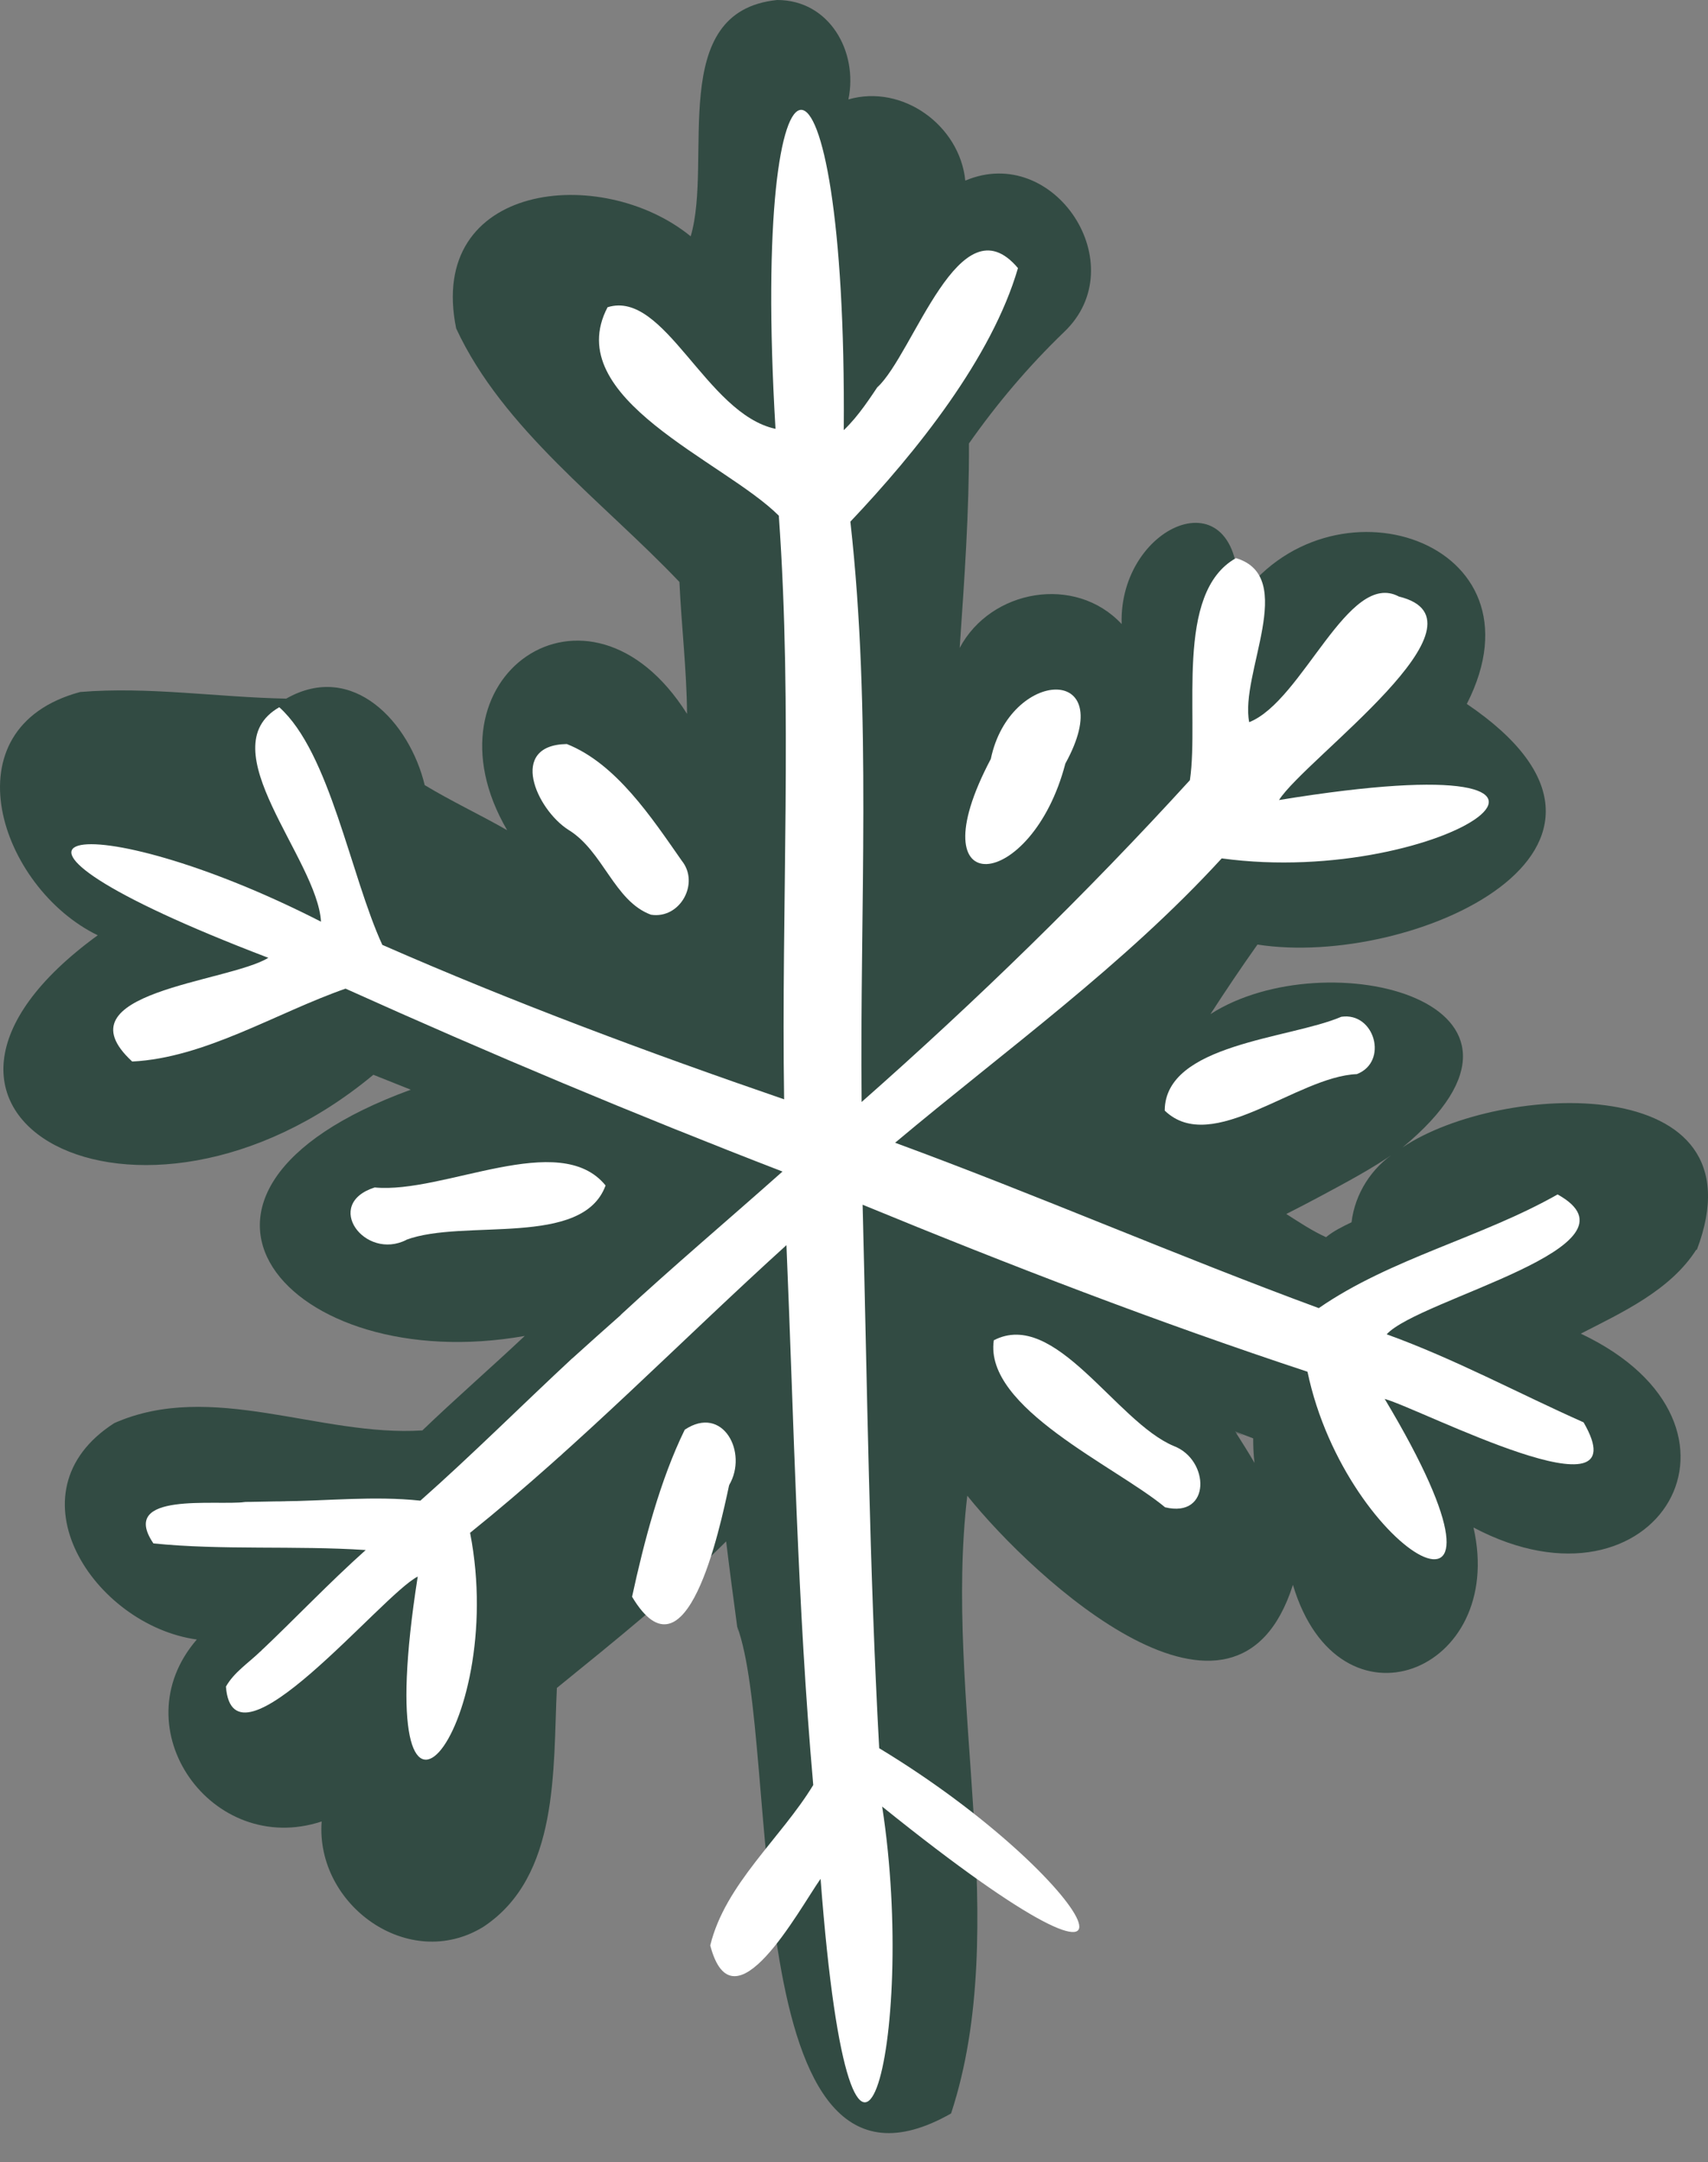
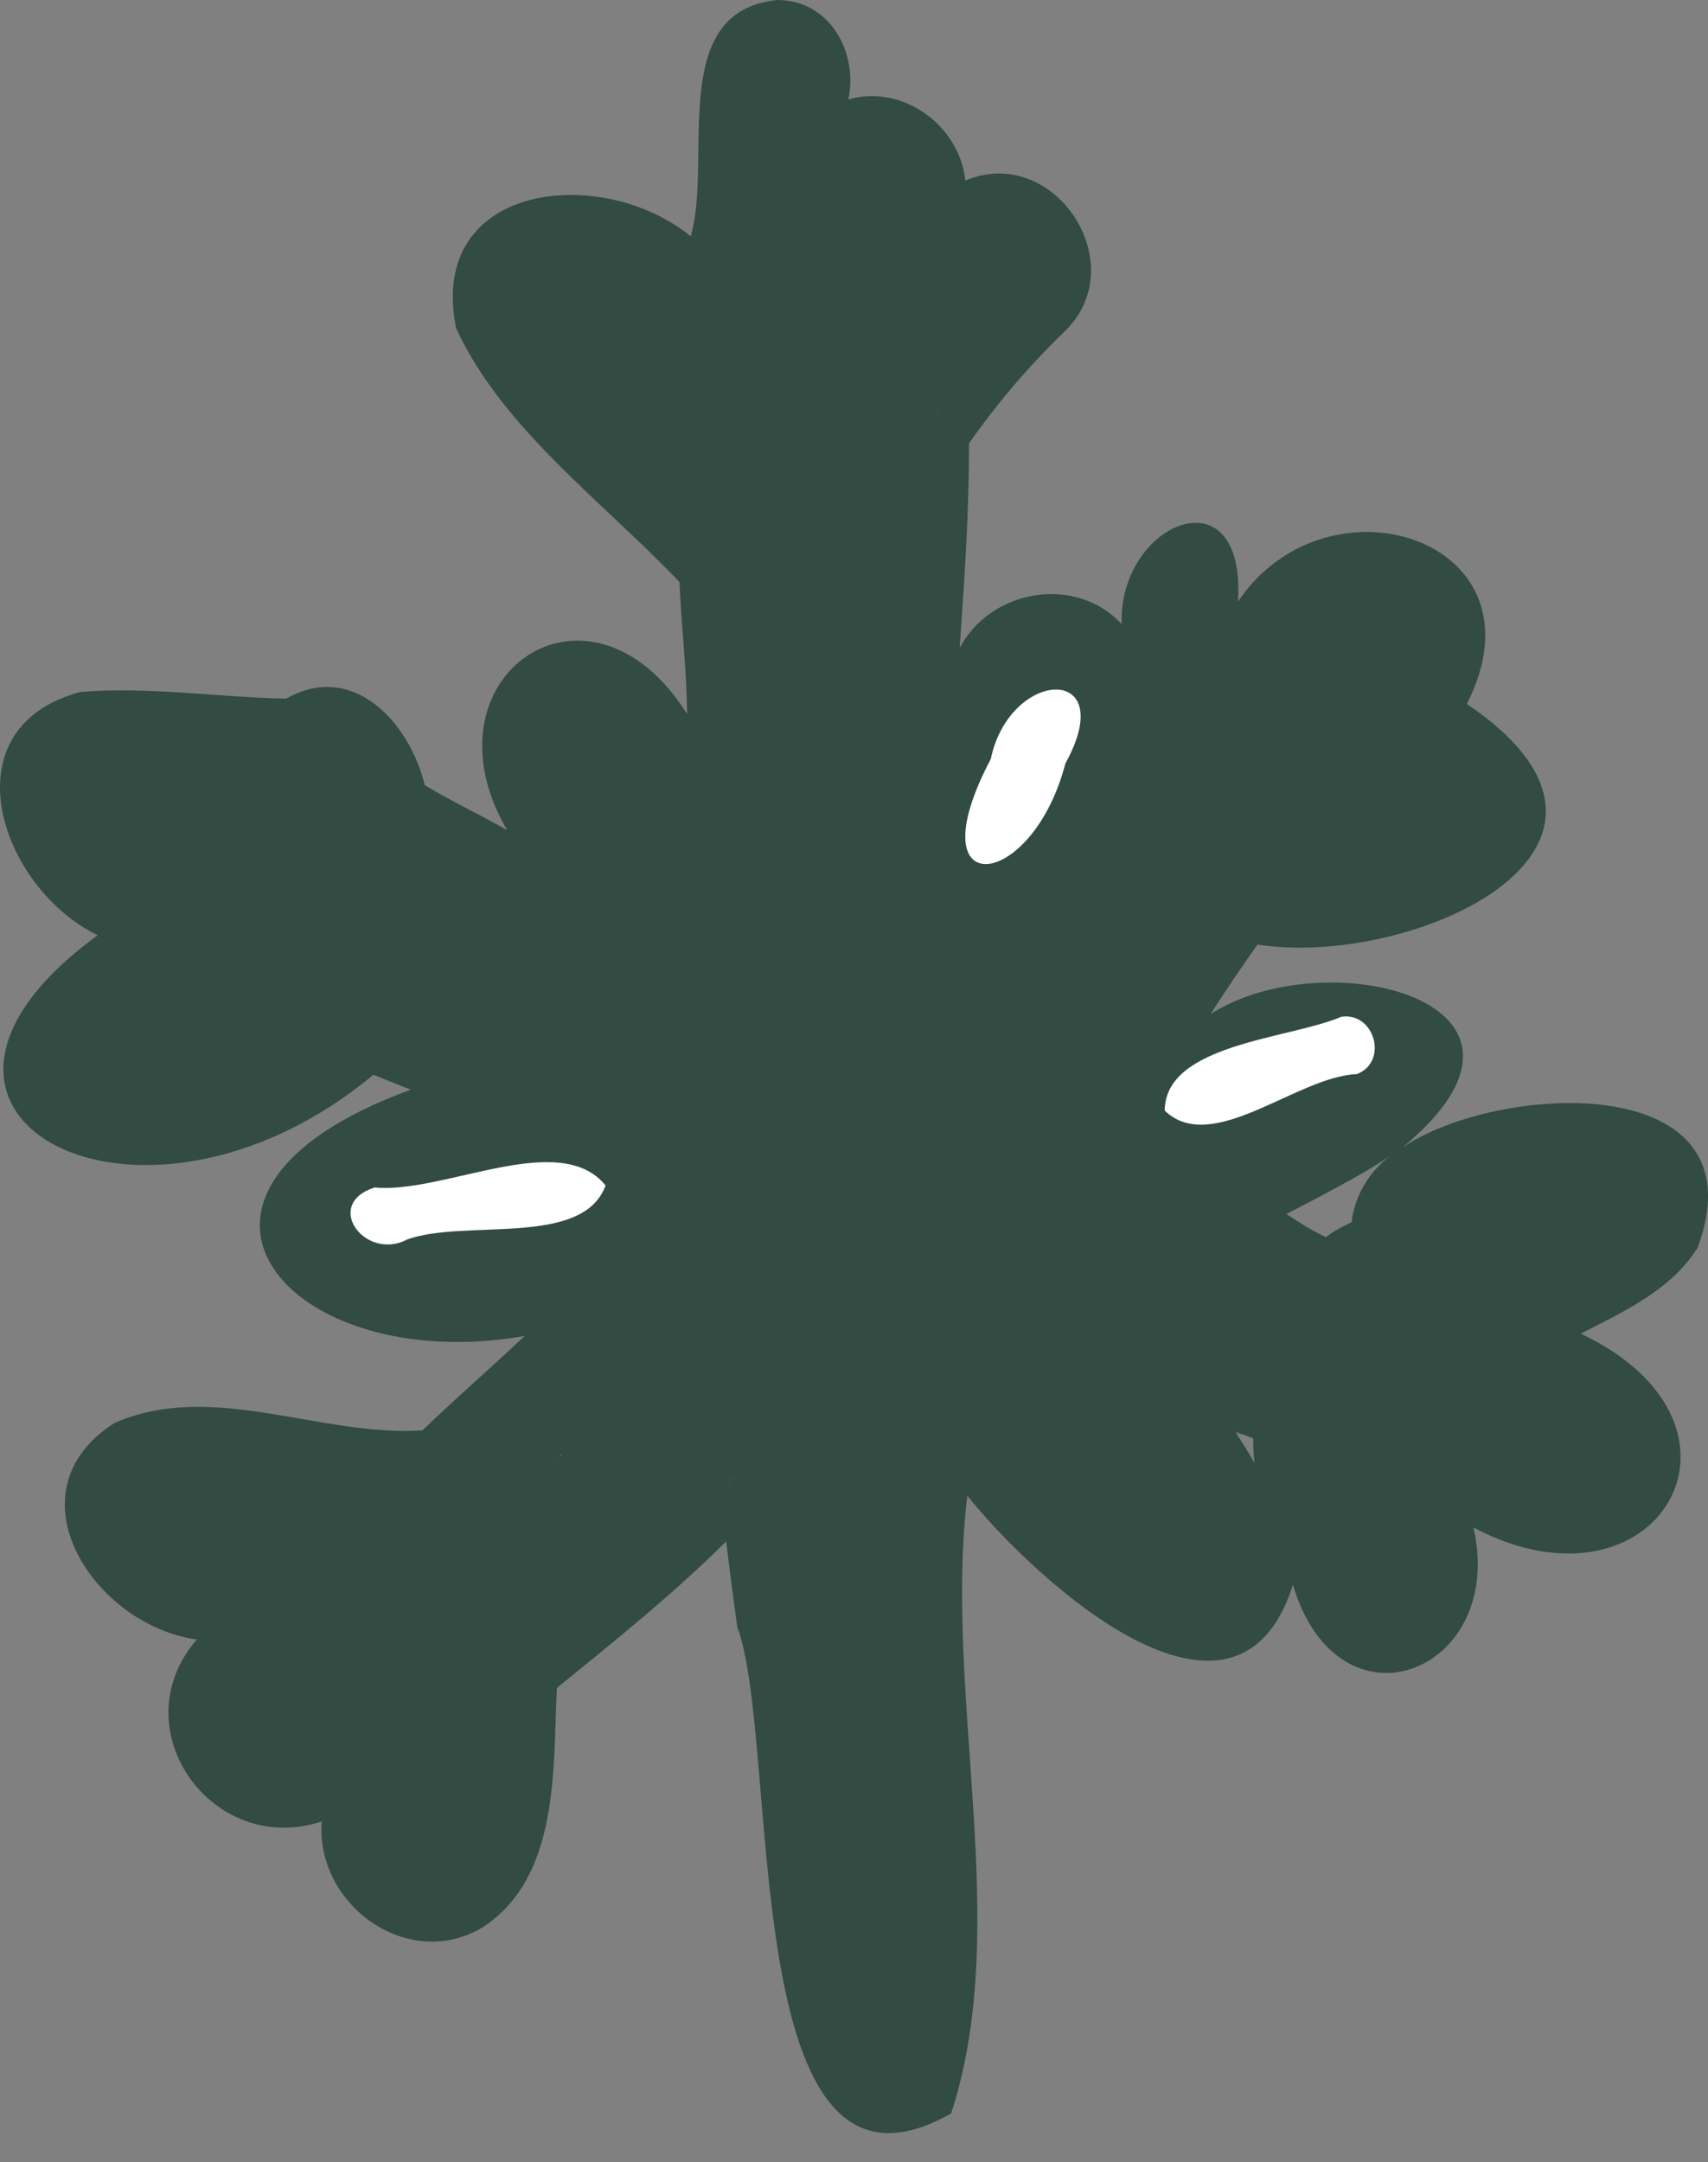
<svg xmlns="http://www.w3.org/2000/svg" width="49" height="62" viewBox="0 0 49 62" fill="none">
  <rect x="0" y="0" width="49" height="62" fill="#808080" stroke="none" />
  <path d="M48.677 35.847C50.654 30.658 43.032 31.019 40.238 32.901C45.275 28.738 38.052 26.942 34.726 29.08C35.163 28.405 35.61 27.74 36.075 27.085C40.504 27.778 48.183 24.319 42.081 20.185C44.476 15.491 38.109 13.419 35.515 17.249C35.752 13.457 32.084 14.977 32.179 17.895C30.849 16.469 28.425 16.897 27.532 18.579C27.665 16.631 27.807 14.673 27.798 12.716C28.606 11.566 29.509 10.501 30.525 9.522C32.55 7.603 30.25 4.096 27.693 5.179C27.532 3.592 25.888 2.404 24.339 2.851C24.624 1.483 23.797 0 22.296 0C19.112 0.323 20.461 4.59 19.815 6.776C17.249 4.685 12.231 5.236 13.087 9.418C14.427 12.307 17.306 14.388 19.492 16.688C19.549 17.952 19.701 19.206 19.71 20.47C16.878 15.985 11.994 19.434 14.55 23.806C13.771 23.359 12.954 22.979 12.184 22.513C11.756 20.727 10.131 18.94 8.211 20.033C6.244 19.995 4.258 19.681 2.3 19.843C-1.548 20.879 0.001 25.459 2.804 26.819C-4.266 31.96 3.992 36.407 10.711 30.819C11.072 30.962 11.433 31.105 11.785 31.247C3.65 34.212 8.268 39.505 15.054 38.308C14.085 39.22 13.077 40.095 12.117 41.017C9.19 41.206 6.073 39.572 3.279 40.807C0.181 42.794 2.7 46.604 5.646 47.013C3.441 49.56 6.083 53.266 9.228 52.23C9.048 54.625 11.728 56.564 13.866 55.252C16.052 53.808 15.862 50.738 15.976 48.401C17.639 47.051 19.311 45.711 20.832 44.2C20.936 45.055 21.05 45.911 21.165 46.766C21.165 46.718 21.155 46.681 21.145 46.633C22.419 50.016 21.07 64.138 27.285 60.603C29.052 55.224 27.066 48.657 27.75 42.889C29.67 45.283 35.448 50.605 37.092 45.445C38.413 49.864 43.222 47.954 42.272 43.801C47.546 46.585 50.91 40.874 45.351 38.242C46.538 37.633 47.926 36.997 48.667 35.828L48.677 35.847ZM37.871 34.307C38.613 33.908 39.354 33.518 40.048 33.034C39.354 33.471 38.869 34.231 38.774 35.048C38.518 35.172 38.261 35.295 38.042 35.476C37.643 35.295 37.273 35.048 36.902 34.811C37.225 34.649 37.548 34.478 37.871 34.307V34.307ZM35.99 41.948C35.819 41.653 35.638 41.368 35.458 41.083C35.534 41.111 35.61 41.14 35.686 41.169C35.61 41.13 35.524 41.102 35.448 41.064C35.448 41.064 35.439 41.045 35.429 41.045C35.6 41.111 35.781 41.178 35.952 41.245C35.952 41.482 35.961 41.71 35.99 41.948V41.948Z" fill="#324B43" />
  <path d="M16.166 41.663C16.118 41.71 16.071 41.748 16.014 41.796C16.061 41.748 16.109 41.71 16.166 41.663Z" fill="white" />
  <path d="M10.027 46.937C10.027 46.937 9.979 46.975 9.96 46.994C9.979 46.975 10.008 46.956 10.027 46.937Z" fill="white" />
  <path d="M26.724 8.743C26.724 8.743 26.743 8.714 26.753 8.695C26.743 8.714 26.734 8.724 26.724 8.743Z" fill="white" />
  <path d="M26.943 11.803C26.943 11.803 26.895 11.87 26.876 11.908C26.895 11.879 26.924 11.841 26.943 11.803Z" fill="white" />
-   <path d="M45.436 40.788C43.555 39.952 41.73 38.964 39.782 38.261C40.704 37.244 47.365 35.742 44.685 34.25C42.509 35.486 39.896 36.084 37.834 37.51C33.757 36.008 29.765 34.269 25.679 32.768C28.853 30.107 32.236 27.683 35.049 24.614C41.473 25.488 47.679 21.145 36.693 22.941C37.453 21.744 43.003 17.809 40.133 17.106C38.679 16.327 37.377 20.1 35.838 20.708C35.562 19.32 37.244 16.536 35.458 16.004C33.681 17.002 34.412 20.489 34.137 22.371C31.172 25.621 28.017 28.691 24.719 31.599C24.662 26.049 25.014 20.489 24.396 14.958C26.287 12.963 28.454 10.264 29.204 7.688C27.532 5.702 26.22 10.14 25.166 11.11L25.299 10.91C24.966 11.404 24.643 11.917 24.206 12.335C24.301 0.133 21.516 0.057 22.248 12.297C20.252 11.87 19.074 8.297 17.43 8.81C16.061 11.423 20.775 13.219 22.343 14.787C22.742 20.366 22.41 25.944 22.495 31.523C18.599 30.183 14.74 28.748 10.968 27.094C10.055 25.108 9.466 21.582 8.012 20.28C5.969 21.449 9.105 24.623 9.209 26.429C2.443 22.97 -2.09 23.73 7.698 27.465C6.539 28.177 1.626 28.444 3.793 30.439C5.883 30.335 7.926 29.042 9.913 28.349C14.047 30.211 18.219 31.96 22.448 33.594C20.899 34.972 19.311 36.312 17.791 37.719C17.8 37.709 17.82 37.7 17.829 37.69C17.354 38.108 16.879 38.536 16.404 38.964C16.404 38.964 16.413 38.954 16.422 38.945C14.959 40.304 13.553 41.71 12.06 43.031C10.72 42.889 9.38 43.041 8.031 43.05H8.202C7.765 43.05 7.318 43.069 6.881 43.069H7.043C6.216 43.183 3.384 42.756 4.401 44.257C6.368 44.457 8.478 44.314 10.492 44.447C9.438 45.388 8.468 46.414 7.442 47.384C7.451 47.384 7.461 47.365 7.47 47.355C7.138 47.678 6.71 47.954 6.482 48.363C6.682 51.024 10.958 45.721 11.984 45.208C10.511 54.587 14.598 49.646 13.486 43.953C16.679 41.387 19.53 38.451 22.562 35.704C22.78 40.864 22.875 46.034 23.331 51.185C22.4 52.715 20.803 54.027 20.376 55.785C21.032 58.284 22.913 54.768 23.541 53.875C24.462 65.972 26.334 58.417 25.308 51.803C34.184 58.949 31.409 53.865 25.223 50.13C24.938 44.941 24.881 39.743 24.747 34.545C28.948 36.274 33.196 37.909 37.51 39.334C38.622 44.647 44.343 47.812 39.725 40.114C40.761 40.399 47.137 43.725 45.427 40.779L45.436 40.788ZM7.556 47.279C7.556 47.279 7.527 47.308 7.508 47.317C7.527 47.298 7.537 47.289 7.556 47.27V47.279Z" fill="white" />
  <path d="M11.652 35.552C13.305 34.934 16.717 35.79 17.373 33.993C16.052 32.368 12.726 34.24 10.749 34.05C9.257 34.526 10.464 36.16 11.661 35.552H11.652Z" fill="white" />
-   <path d="M16.308 23.796C17.306 24.404 17.62 25.84 18.674 26.229C19.511 26.362 20.081 25.326 19.558 24.68C18.694 23.445 17.677 21.896 16.261 21.335C14.569 21.363 15.386 23.207 16.308 23.796Z" fill="white" />
  <path d="M28.425 21.763C26.22 25.935 29.603 25.583 30.563 21.896C32.15 19.016 28.967 19.159 28.425 21.763V21.763Z" fill="white" />
  <path d="M38.48 29.156C36.997 29.793 33.424 29.926 33.414 31.846C34.773 33.157 37.206 30.867 38.926 30.8C39.839 30.449 39.439 29.014 38.48 29.156V29.156Z" fill="white" />
-   <path d="M33.671 41.463C32.017 40.77 30.269 37.519 28.511 38.432C28.226 40.37 32.008 42.043 33.424 43.221C34.754 43.544 34.707 41.853 33.671 41.463Z" fill="white" />
-   <path d="M20.946 42.489C20.946 42.489 20.936 42.537 20.927 42.556C20.927 42.537 20.936 42.508 20.946 42.489Z" fill="white" />
-   <path d="M20.918 42.584C21.469 41.653 20.737 40.266 19.644 40.997C18.941 42.432 18.475 44.21 18.133 45.787C19.692 48.391 20.651 43.829 20.918 42.584Z" fill="white" />
  <path d="M20.946 42.471C20.946 42.489 20.946 42.499 20.936 42.518C20.946 42.471 20.965 42.423 20.974 42.376C20.974 42.413 20.956 42.442 20.946 42.48V42.471Z" fill="white" />
  <path d="M20.908 42.613C20.908 42.613 20.927 42.566 20.927 42.537C20.927 42.566 20.908 42.585 20.908 42.613Z" fill="white" />
</svg>